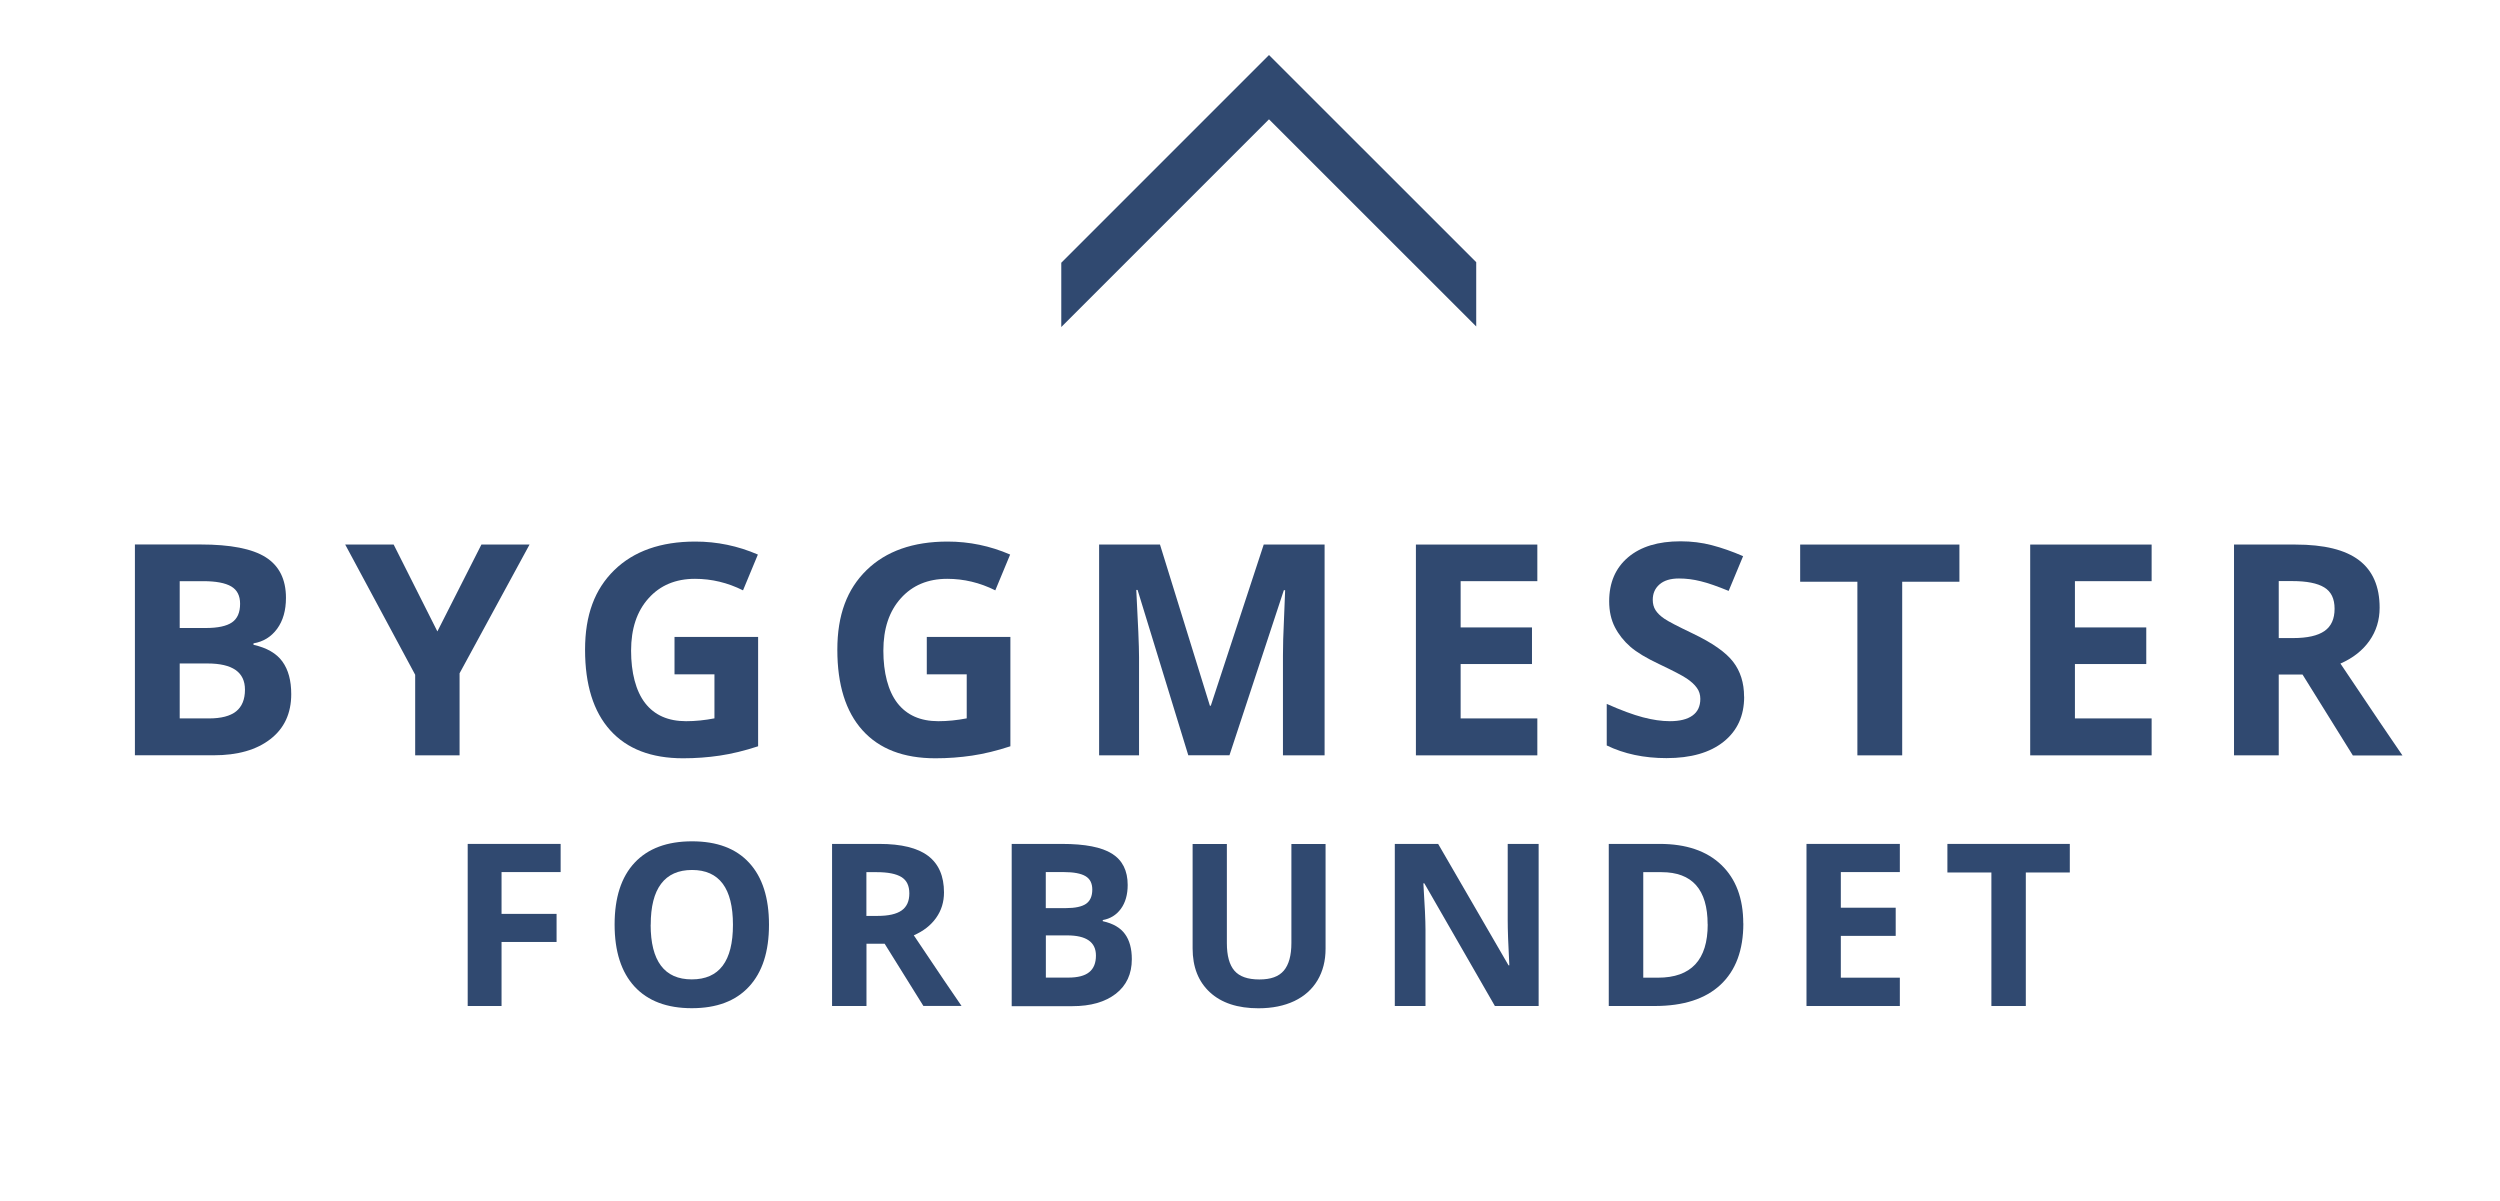
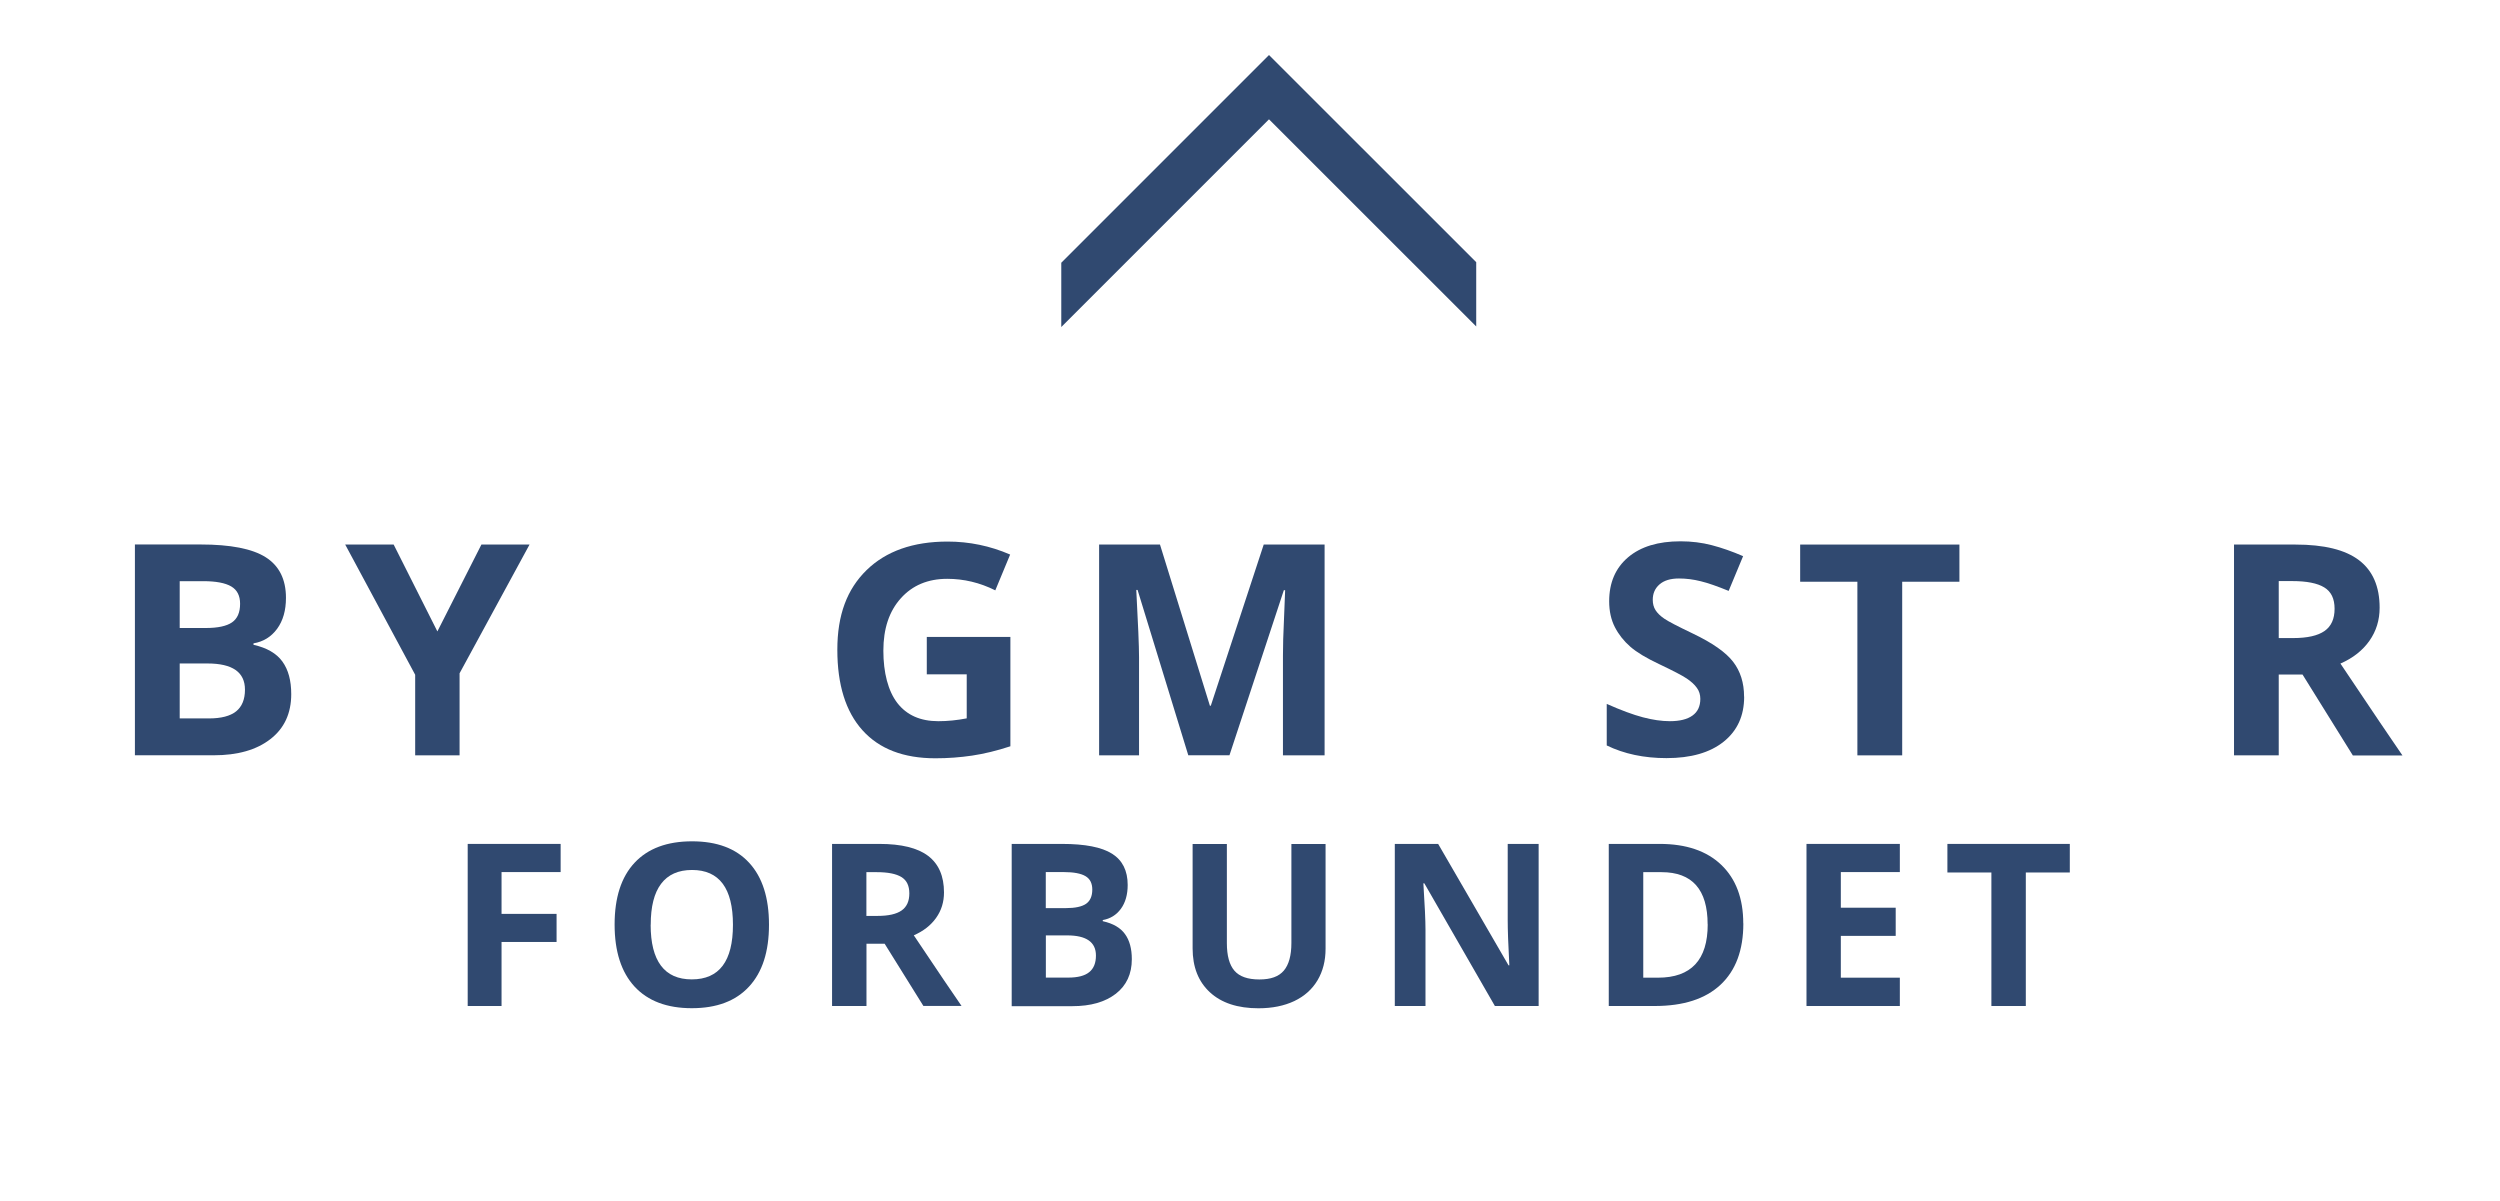
<svg xmlns="http://www.w3.org/2000/svg" id="Layer_1" data-name="Layer 1" viewBox="0 0 308 148">
  <defs>
    <style>
      .cls-1 {
        fill: #304970;
      }
    </style>
  </defs>
  <g>
    <path class="cls-1" d="M16.63,67.08h8.08c3.68,0,6.36.52,8.02,1.57,1.66,1.05,2.5,2.72,2.5,5,0,1.55-.36,2.82-1.09,3.82-.73.99-1.7,1.59-2.91,1.79v.18c1.65.37,2.84,1.06,3.56,2.06.73,1.01,1.09,2.34,1.09,4.02,0,2.37-.86,4.22-2.57,5.54-1.71,1.33-4.04,1.99-6.97,1.99h-9.72v-25.97ZM22.14,77.37h3.2c1.49,0,2.57-.23,3.24-.69.67-.46,1-1.23,1-2.29,0-1-.36-1.71-1.09-2.14-.73-.43-1.88-.65-3.45-.65h-2.9v5.77ZM22.14,81.74v6.77h3.59c1.52,0,2.63-.29,3.36-.87.72-.58,1.09-1.47,1.09-2.67,0-2.16-1.54-3.23-4.62-3.23h-3.41Z" />
    <path class="cls-1" d="M53.89,77.78l5.42-10.69h5.93l-8.62,15.86v10.11h-5.47v-9.93l-8.62-16.04h5.97l5.38,10.69Z" />
-     <path class="cls-1" d="M83.1,78.47h10.3v13.47c-1.67.55-3.24.93-4.72,1.15-1.47.22-2.98.33-4.52.33-3.92,0-6.91-1.15-8.98-3.45-2.07-2.3-3.1-5.61-3.1-9.92s1.2-7.46,3.6-9.81c2.4-2.34,5.73-3.52,9.98-3.52,2.67,0,5.24.53,7.71,1.6l-1.83,4.41c-1.9-.95-3.87-1.42-5.92-1.42-2.38,0-4.29.8-5.72,2.4-1.44,1.6-2.15,3.75-2.15,6.45s.58,4.97,1.73,6.46c1.16,1.49,2.84,2.23,5.04,2.23,1.15,0,2.32-.12,3.5-.35v-5.42h-4.92v-4.58Z" />
    <path class="cls-1" d="M114.18,78.47h10.3v13.47c-1.67.55-3.24.93-4.72,1.15-1.47.22-2.98.33-4.52.33-3.92,0-6.91-1.15-8.98-3.45-2.07-2.3-3.1-5.61-3.1-9.92s1.2-7.46,3.6-9.81c2.4-2.34,5.73-3.52,9.98-3.52,2.67,0,5.24.53,7.71,1.6l-1.83,4.41c-1.9-.95-3.87-1.42-5.92-1.42-2.38,0-4.29.8-5.72,2.4-1.44,1.6-2.15,3.75-2.15,6.45s.58,4.97,1.73,6.46c1.16,1.49,2.84,2.23,5.04,2.23,1.15,0,2.32-.12,3.5-.35v-5.42h-4.92v-4.58Z" />
    <path class="cls-1" d="M146.4,93.06l-6.25-20.38h-.16c.22,4.15.34,6.91.34,8.3v12.08h-4.92v-25.97h7.5l6.15,19.86h.11l6.52-19.86h7.5v25.97h-5.13v-12.3c0-.58.01-1.25.03-2.01.02-.76.1-2.77.24-6.04h-.16l-6.7,20.34h-5.05Z" />
-     <path class="cls-1" d="M189.4,93.06h-14.96v-25.97h14.96v4.51h-9.45v5.7h8.79v4.51h-8.79v6.7h9.45v4.55Z" />
    <path class="cls-1" d="M214.88,85.84c0,2.34-.84,4.19-2.53,5.54-1.69,1.35-4.03,2.02-7.04,2.02-2.77,0-5.22-.52-7.36-1.56v-5.12c1.75.78,3.24,1.33,4.45,1.65,1.21.32,2.32.48,3.33.48,1.21,0,2.14-.23,2.78-.69.65-.46.97-1.15.97-2.06,0-.51-.14-.97-.43-1.36-.28-.4-.7-.78-1.25-1.15s-1.67-.95-3.37-1.76c-1.59-.75-2.78-1.46-3.57-2.15-.79-.69-1.43-1.49-1.9-2.4-.47-.91-.71-1.98-.71-3.2,0-2.3.78-4.1,2.33-5.42,1.56-1.32,3.71-1.97,6.46-1.97,1.35,0,2.64.16,3.86.48,1.23.32,2.51.77,3.85,1.35l-1.78,4.28c-1.39-.57-2.53-.97-3.44-1.19-.91-.23-1.8-.34-2.68-.34-1.04,0-1.84.24-2.4.73-.56.49-.83,1.12-.83,1.9,0,.48.11.91.34,1.27.23.36.58.71,1.08,1.05.49.34,1.65.94,3.49,1.82,2.43,1.16,4.09,2.32,4.99,3.49.9,1.17,1.35,2.6,1.35,4.29Z" />
    <path class="cls-1" d="M234.34,93.06h-5.51v-21.39h-7.05v-4.58h19.62v4.58h-7.05v21.39Z" />
-     <path class="cls-1" d="M265.08,93.06h-14.96v-25.97h14.96v4.51h-9.45v5.7h8.79v4.51h-8.79v6.7h9.45v4.55Z" />
    <path class="cls-1" d="M280.74,83.09v9.97h-5.51v-25.97h7.57c3.53,0,6.14.64,7.83,1.93,1.69,1.28,2.54,3.24,2.54,5.85,0,1.53-.42,2.89-1.26,4.08-.84,1.19-2.03,2.13-3.57,2.8,3.91,5.84,6.46,9.61,7.64,11.32h-6.11l-6.2-9.97h-2.93ZM280.74,78.61h1.78c1.74,0,3.03-.29,3.86-.87.83-.58,1.24-1.49,1.24-2.74s-.42-2.11-1.27-2.63c-.85-.52-2.16-.78-3.94-.78h-1.67v7.02Z" />
  </g>
  <polygon class="cls-1" points="156.34 6.78 130.75 32.37 130.75 40.29 156.34 14.7 181.87 40.22 181.87 32.3 156.34 6.78" />
  <g>
    <path class="cls-1" d="M61.79,123.94h-4.17v-19.97h11.45v3.47h-7.28v5.15h6.78v3.46h-6.78v7.9Z" />
    <path class="cls-1" d="M94.74,113.93c0,3.31-.82,5.85-2.46,7.62-1.64,1.78-3.99,2.66-7.05,2.66s-5.41-.89-7.05-2.66c-1.64-1.78-2.46-4.33-2.46-7.65s.82-5.86,2.47-7.62c1.64-1.75,4-2.63,7.07-2.63s5.42.88,7.04,2.65c1.63,1.77,2.44,4.31,2.44,7.62ZM80.16,113.93c0,2.23.42,3.91,1.27,5.04.85,1.13,2.11,1.69,3.8,1.69,3.38,0,5.07-2.24,5.07-6.73s-1.68-6.75-5.04-6.75c-1.69,0-2.96.57-3.81,1.7-.86,1.13-1.28,2.82-1.28,5.05Z" />
    <path class="cls-1" d="M106.75,116.28v7.66h-4.24v-19.97h5.82c2.71,0,4.72.49,6.02,1.48,1.3.99,1.95,2.49,1.95,4.5,0,1.17-.32,2.22-.97,3.13-.65.92-1.56,1.63-2.75,2.15,3.01,4.49,4.96,7.39,5.88,8.7h-4.7l-4.77-7.66h-2.25ZM106.75,112.84h1.36c1.34,0,2.33-.22,2.97-.67.64-.45.95-1.15.95-2.1s-.32-1.62-.98-2.02c-.65-.4-1.66-.6-3.03-.6h-1.28v5.39Z" />
    <path class="cls-1" d="M124.62,103.97h6.22c2.83,0,4.89.4,6.17,1.21,1.28.81,1.92,2.09,1.92,3.85,0,1.19-.28,2.17-.84,2.94-.56.76-1.31,1.22-2.23,1.38v.14c1.27.28,2.18.81,2.74,1.59.56.77.84,1.8.84,3.09,0,1.82-.66,3.24-1.97,4.26-1.32,1.02-3.1,1.53-5.36,1.53h-7.47v-19.97ZM128.85,111.88h2.46c1.15,0,1.98-.18,2.49-.53.51-.36.77-.94.77-1.76,0-.77-.28-1.32-.84-1.65-.56-.33-1.45-.5-2.66-.5h-2.23v4.44ZM128.85,115.24v5.2h2.76c1.17,0,2.03-.22,2.58-.67.56-.45.83-1.13.83-2.05,0-1.66-1.19-2.48-3.55-2.48h-2.62Z" />
    <path class="cls-1" d="M163.31,103.97v12.92c0,1.47-.33,2.77-.99,3.88-.66,1.11-1.61,1.96-2.86,2.56-1.25.59-2.72.89-4.42.89-2.57,0-4.56-.66-5.98-1.97-1.42-1.31-2.13-3.12-2.13-5.4v-12.87h4.22v12.22c0,1.54.31,2.67.93,3.39.62.72,1.64,1.08,3.07,1.08s2.39-.36,3.01-1.08c.62-.73.94-1.86.94-3.41v-12.2h4.22Z" />
    <path class="cls-1" d="M189.55,123.94h-5.38l-8.69-15.11h-.12c.17,2.67.26,4.57.26,5.71v9.4h-3.78v-19.97h5.34l8.67,14.96h.1c-.14-2.59-.2-4.43-.2-5.51v-9.45h3.81v19.97Z" />
    <path class="cls-1" d="M214.78,113.77c0,3.29-.94,5.8-2.81,7.55-1.87,1.75-4.57,2.62-8.11,2.62h-5.66v-19.97h6.27c3.26,0,5.79.86,7.59,2.58,1.8,1.72,2.71,4.13,2.71,7.21ZM210.38,113.88c0-4.29-1.9-6.43-5.68-6.43h-2.25v13h1.82c4.08,0,6.12-2.19,6.12-6.57Z" />
    <path class="cls-1" d="M234.06,123.94h-11.5v-19.97h11.5v3.47h-7.27v4.39h6.76v3.47h-6.76v5.15h7.27v3.5Z" />
    <path class="cls-1" d="M249.57,123.94h-4.23v-16.45h-5.42v-3.52h15.08v3.52h-5.42v16.45Z" />
  </g>
</svg>